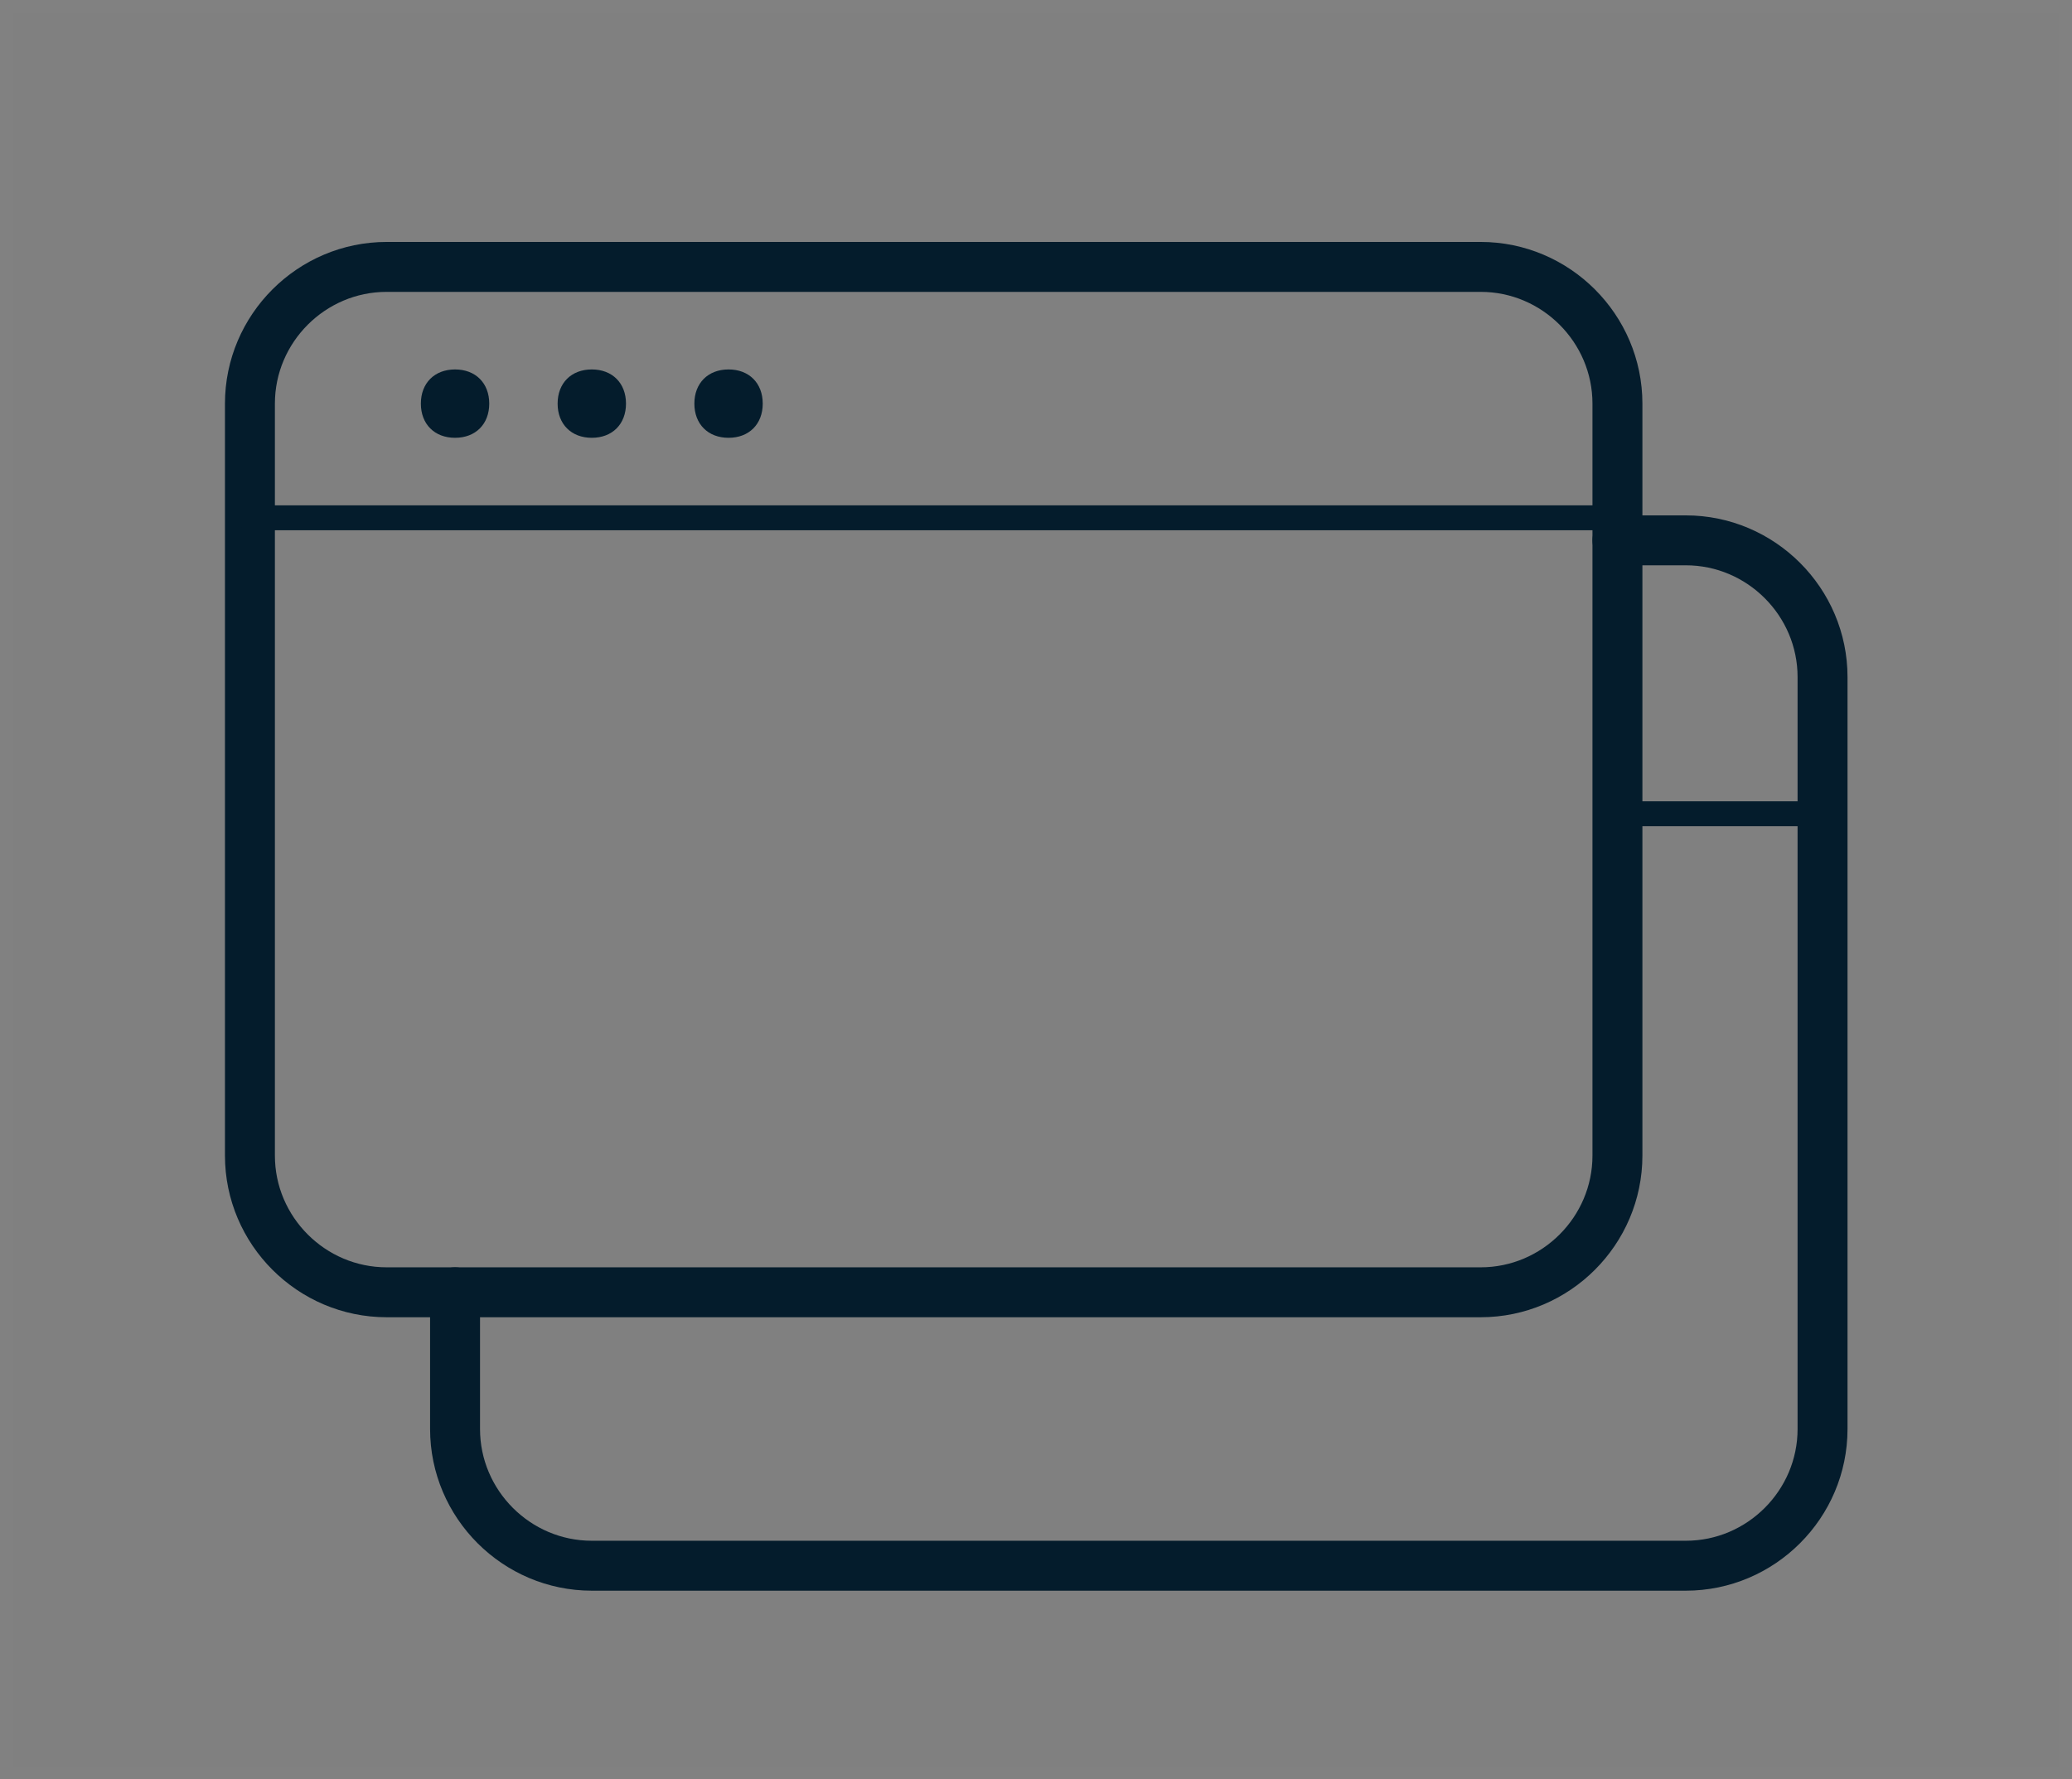
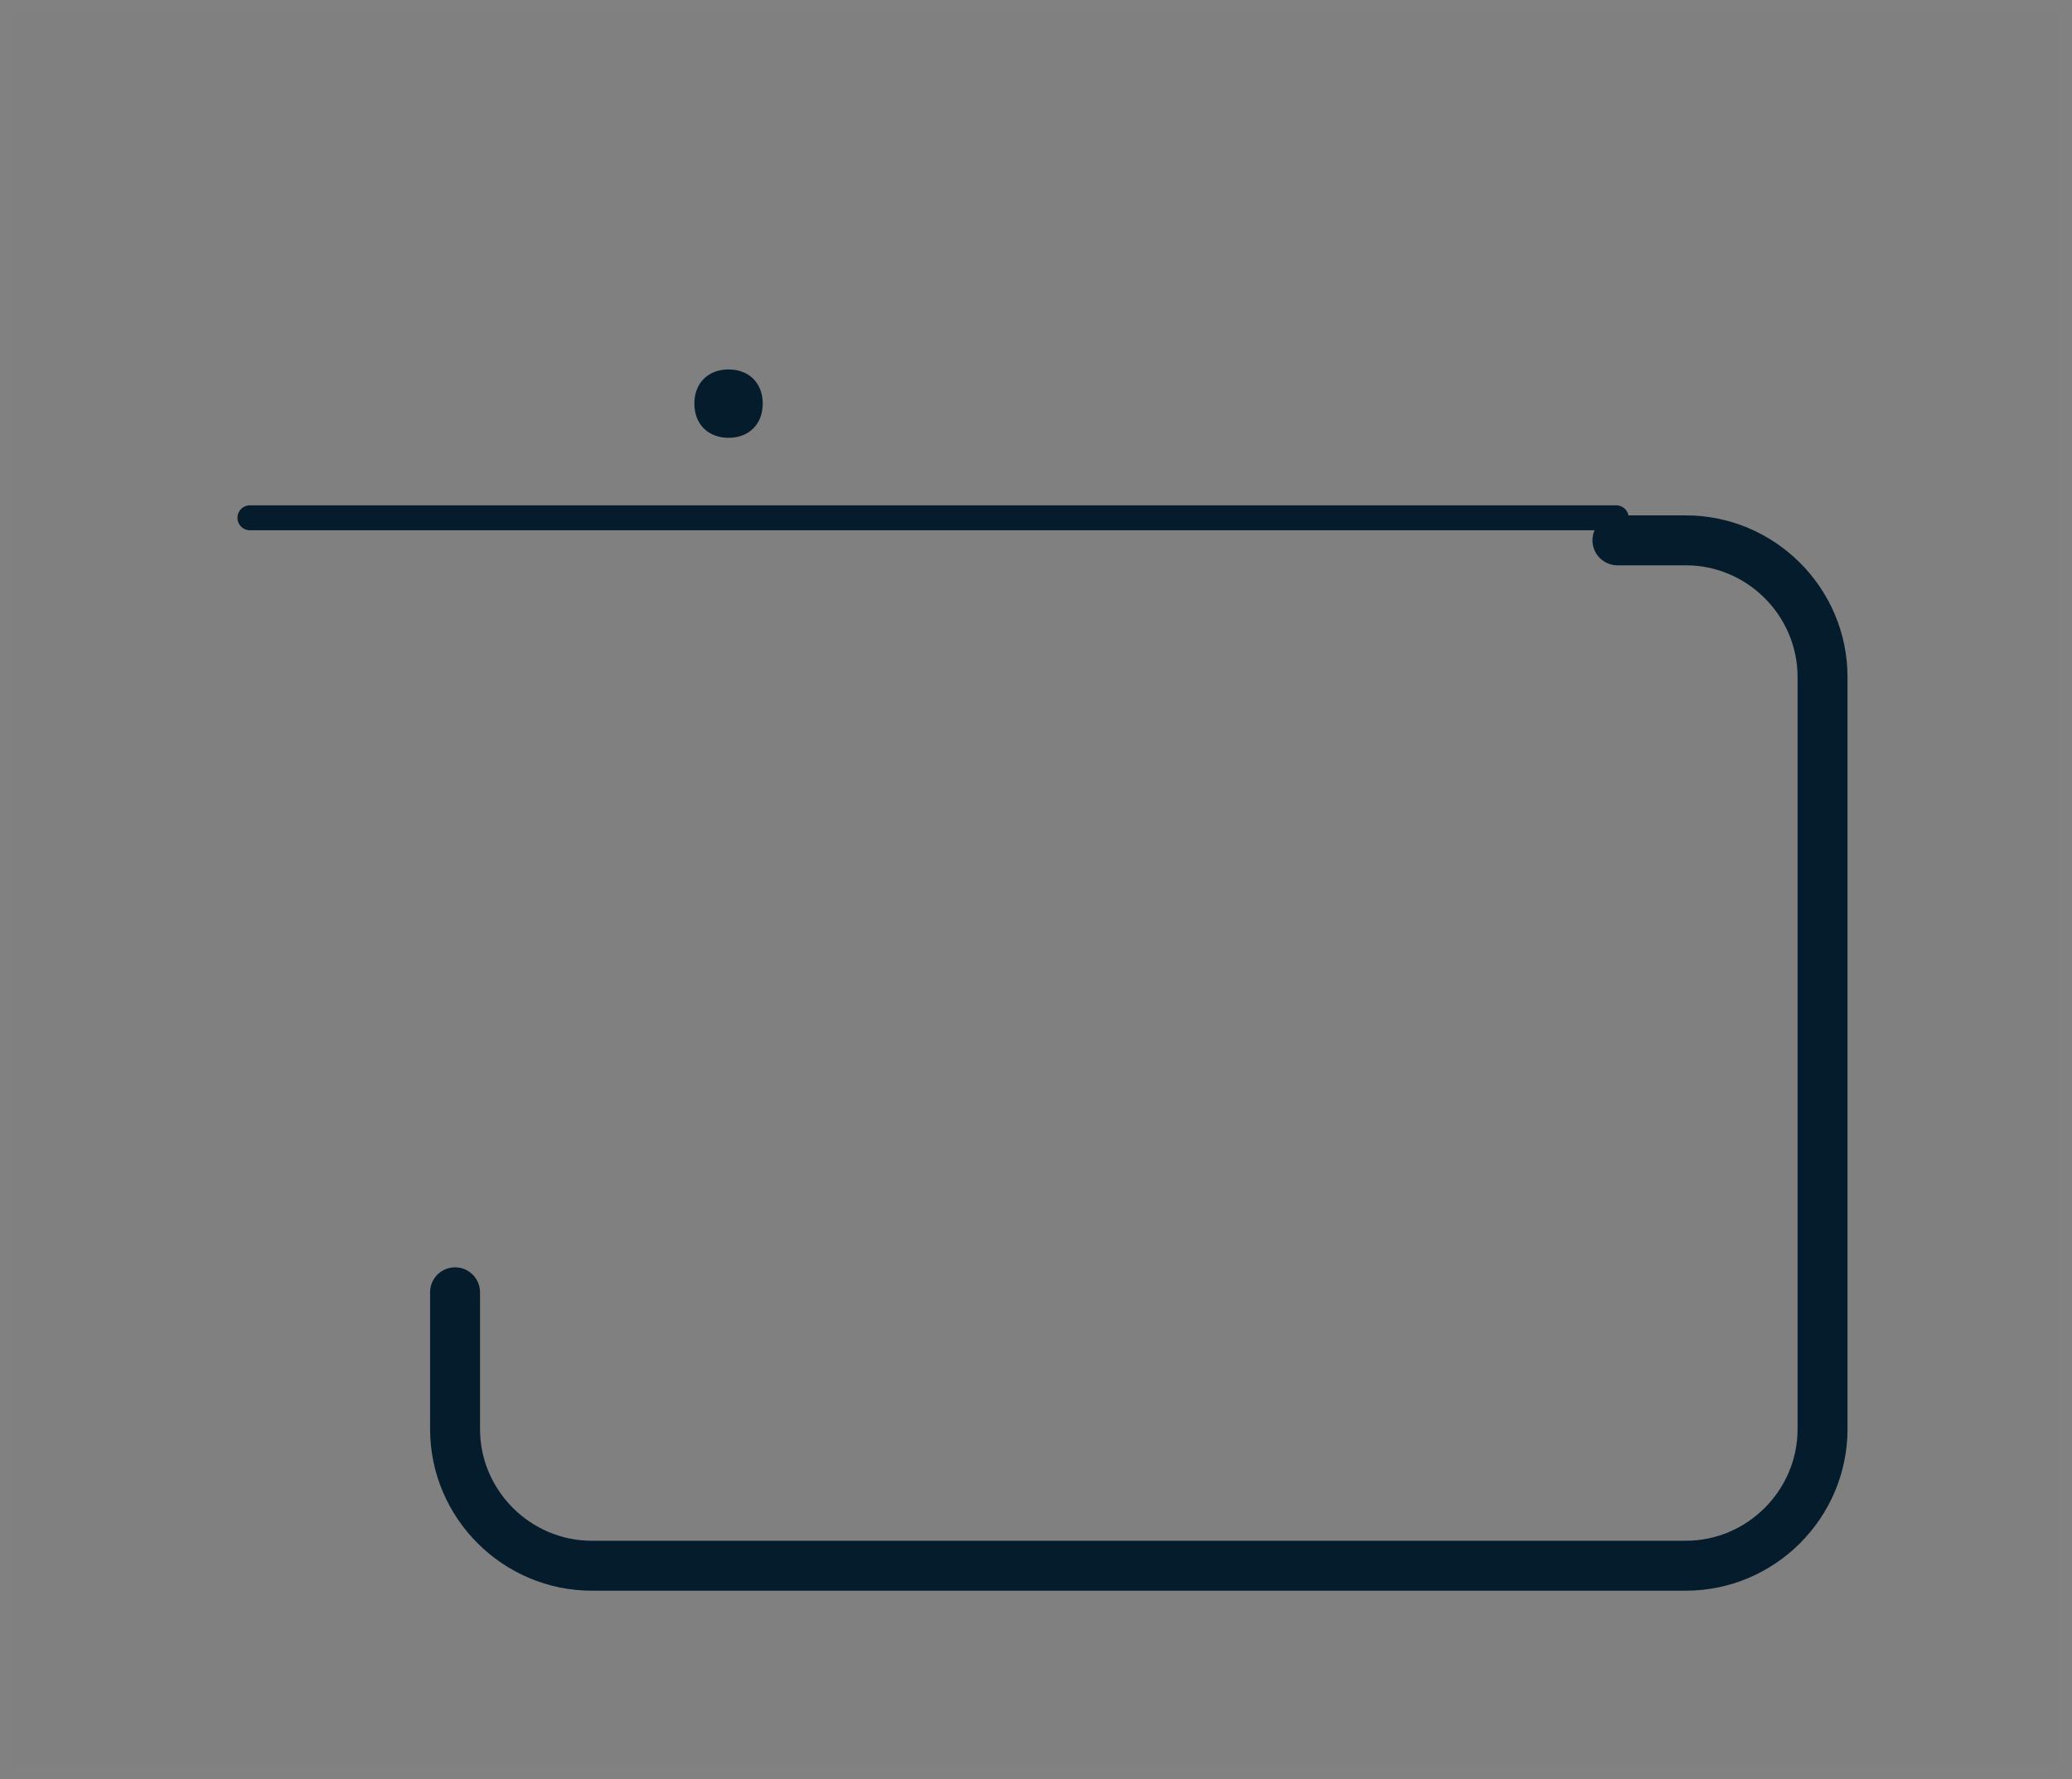
<svg xmlns="http://www.w3.org/2000/svg" width="156px" height="134px" viewBox="0 0 156 134" version="1.1">
  <rect x="0" y="0" width="156" height="134" fill="#808080" stroke="none" />
  <title>remote-view_156x134-icon</title>
  <desc>Created with Sketch.</desc>
  <g id="Symbols" stroke="none" stroke-width="1" fill="none" fill-rule="evenodd">
    <g id="Rescue-Icons-/-Feature-/-remote-view_156x134-icon" transform="translate(0, -0)">
      <g id="remote-view_156x134-icon">
        <rect id="156x134_container" stroke="#FFFFFF" opacity="0.01" x="0.5" y="0.5" width="155" height="133" />
        <g id="icon" transform="translate(18.817, 20.1)">
-           <path d="M15.444,7.722 C13.899,7.722 12.87,8.751 12.87,10.296 C12.87,11.84 13.899,12.87 15.444,12.87 C16.988,12.87 18.018,11.84 18.018,10.296 C18.018,8.751 16.988,7.722 15.444,7.722 L15.444,7.722 Z" id="Path" fill="#041C2C" fill-rule="nonzero" />
-           <path d="M25.74,7.722 C24.195,7.722 23.166,8.751 23.166,10.296 C23.166,11.84 24.195,12.87 25.74,12.87 C27.284,12.87 28.314,11.84 28.314,10.296 C28.314,8.751 27.284,7.722 25.74,7.722 L25.74,7.722 Z" id="Path" fill="#041C2C" fill-rule="nonzero" />
          <path d="M36.036,7.722 C34.491,7.722 33.462,8.751 33.462,10.296 C33.462,11.84 34.491,12.87 36.036,12.87 C37.58,12.87 38.609,11.84 38.609,10.296 C38.609,8.751 37.58,7.722 36.036,7.722 L36.036,7.722 Z" id="Path" fill="#041C2C" fill-rule="nonzero" />
-           <path d="M102.959,66.923 C102.959,72.586 98.325,77.219 92.663,77.219 L10.296,77.219 C4.633,77.219 -2.38368235e-13,72.586 -2.38368235e-13,66.923 L-2.38368235e-13,10.296 C-2.38368235e-13,4.633 4.633,-7.01083043e-15 10.296,-7.01083043e-15 L92.663,-7.01083043e-15 C98.325,-7.01083043e-15 102.959,4.633 102.959,10.296 L102.959,66.923 Z" id="Path" stroke="#041C2C" stroke-width="3.76" stroke-linecap="round" stroke-linejoin="round" />
-           <line x1="102.959" y1="41.183" x2="118.402" y2="41.183" id="Path" stroke="#041C2C" stroke-width="1.88" stroke-linecap="round" stroke-linejoin="round" />
          <path d="M102.959,20.592 L108.107,20.592 C113.769,20.592 118.402,25.225 118.402,30.888 L118.402,87.515 C118.402,93.178 113.769,97.811 108.107,97.811 L25.74,97.811 C20.077,97.811 15.444,93.178 15.444,87.515 L15.444,77.219" id="Path" stroke="#041C2C" stroke-width="3.76" stroke-linecap="round" stroke-linejoin="round" />
          <line x1="-2.02870042e-12" y1="18.894" x2="102.867" y2="18.894" id="Path" stroke="#041C2C" stroke-width="1.88" stroke-linecap="round" stroke-linejoin="round" />
        </g>
      </g>
    </g>
  </g>
</svg>